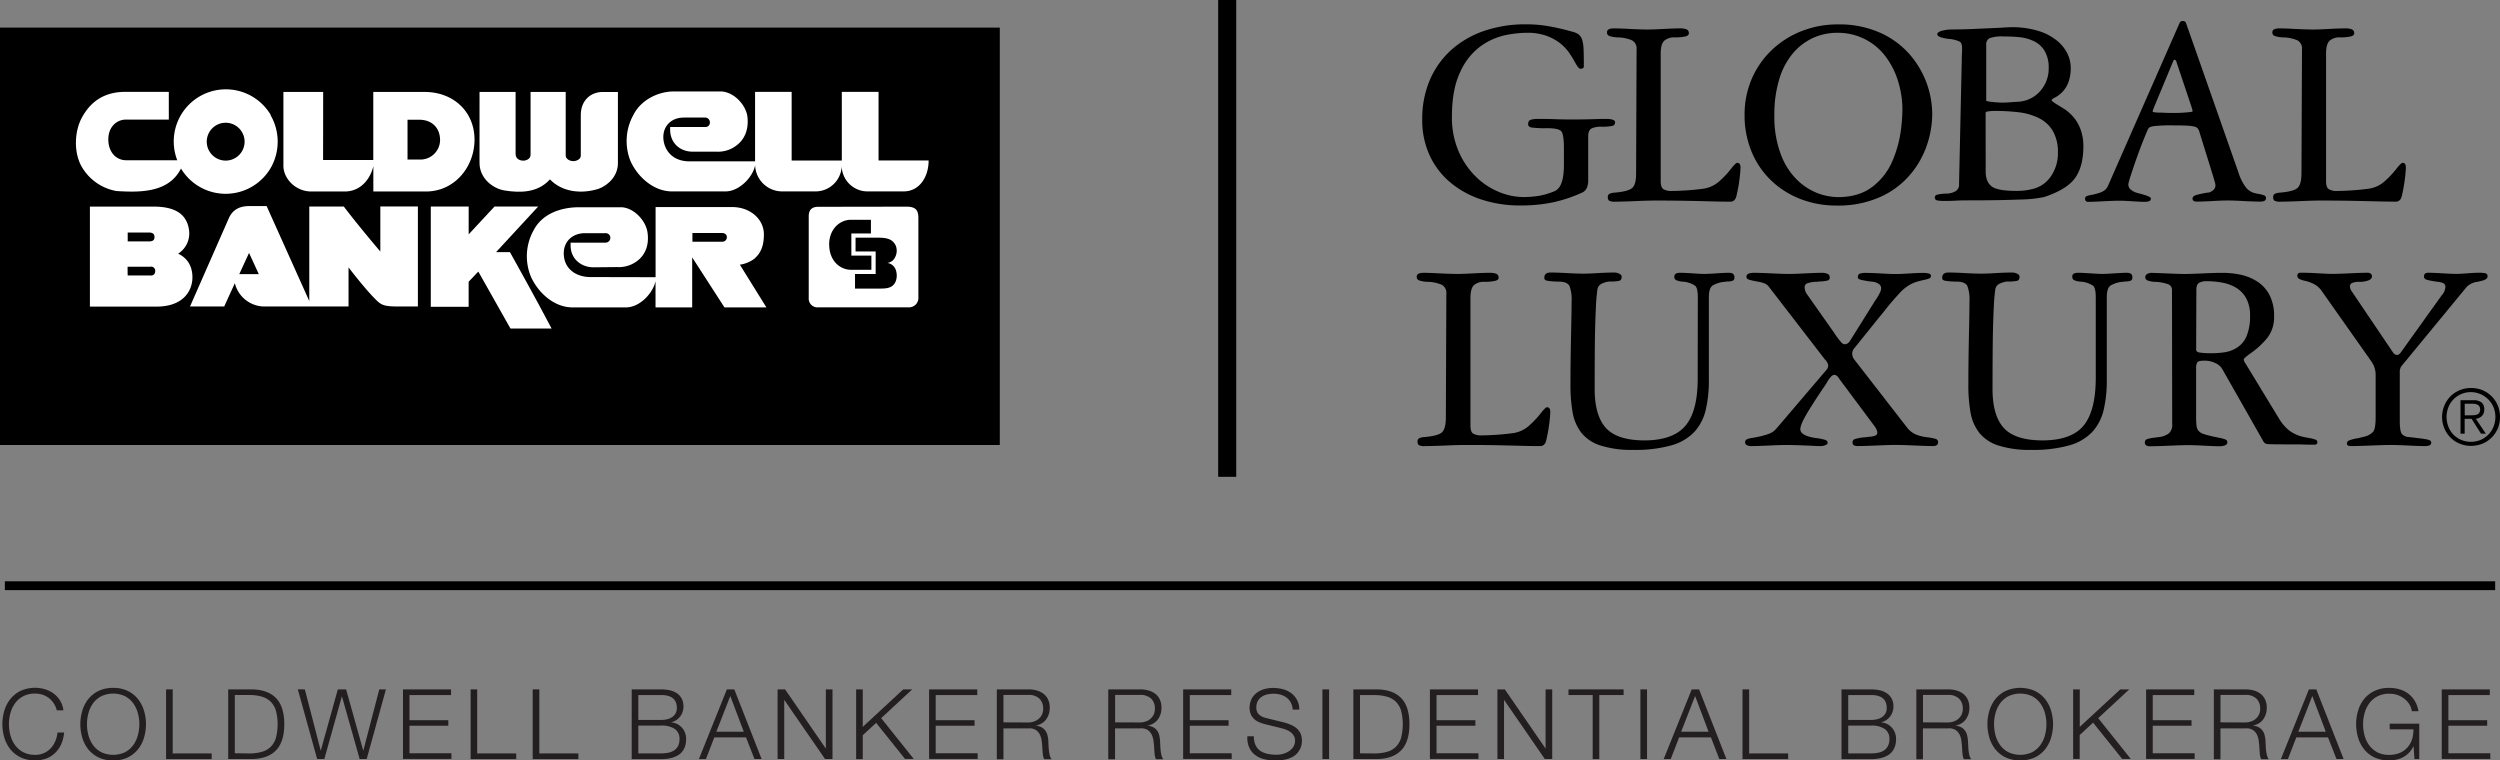
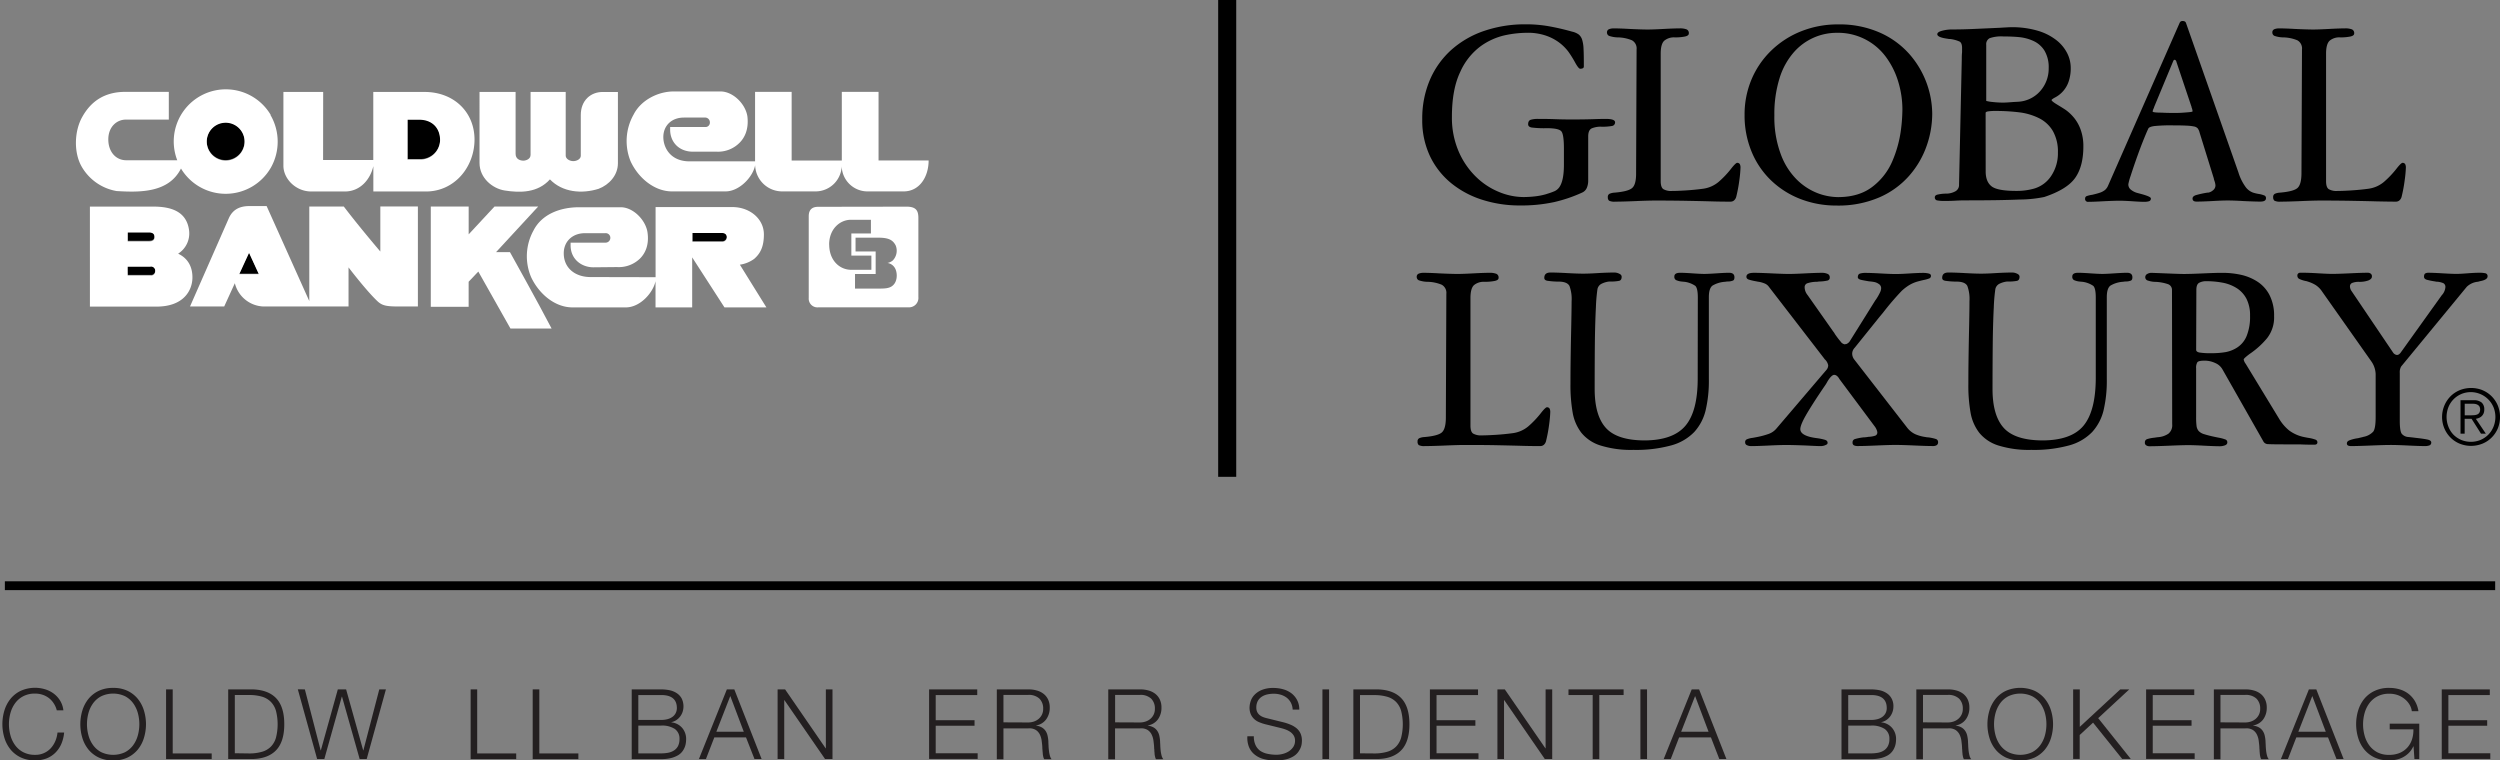
<svg xmlns="http://www.w3.org/2000/svg" id="Logo" viewBox="0 0 858.66 261.17">
  <rect x="0" y="0" width="858.66" height="261.17" fill="#808080" stroke="none" />
  <defs>
    <style>.cls-1{stroke:#000;stroke-width:3.03px;}.cls-2{fill:#231f20;}.cls-3{fill:#fff;}</style>
  </defs>
  <line class="cls-1" x1="1.67" y1="201.17" x2="857" y2="201.17" />
  <path class="cls-2" d="M196.78,539.28a6.81,6.81,0,0,0-1.68-1.82,7.34,7.34,0,0,0-2.17-1.12,8,8,0,0,0-2.5-.39,8.55,8.55,0,0,0-4.09.91,8,8,0,0,0-2.79,2.39,10.2,10.2,0,0,0-1.61,3.37,14.48,14.48,0,0,0,0,7.69,10.06,10.06,0,0,0,1.61,3.38,8,8,0,0,0,2.79,2.39,8.55,8.55,0,0,0,4.09.91,7.11,7.11,0,0,0,5.33-2.24,8.75,8.75,0,0,0,1.57-2.43,10.19,10.19,0,0,0,.77-3h2.28a12.86,12.86,0,0,1-1,4,9.67,9.67,0,0,1-2.08,3,8.7,8.7,0,0,1-3,1.91,10.67,10.67,0,0,1-3.84.67,11.29,11.29,0,0,1-4.94-1,10.25,10.25,0,0,1-3.54-2.73,11.77,11.77,0,0,1-2.11-4,16.26,16.26,0,0,1,0-9.44,11.92,11.92,0,0,1,2.11-4,10.19,10.19,0,0,1,3.54-2.75,12,12,0,0,1,8.27-.52,9.64,9.64,0,0,1,3,1.49,8.71,8.71,0,0,1,2.21,2.43,8.12,8.12,0,0,1,1.12,3.32h-2.27A7.62,7.62,0,0,0,196.78,539.28Z" transform="translate(-178.35 -297.73)" />
  <path class="cls-2" d="M206.64,541.75a11.92,11.92,0,0,1,2.11-4,10.19,10.19,0,0,1,3.54-2.75,11.29,11.29,0,0,1,4.94-1,11.14,11.14,0,0,1,4.92,1,10.2,10.2,0,0,1,3.52,2.75,11.74,11.74,0,0,1,2.11,4,16,16,0,0,1,0,9.44,11.6,11.6,0,0,1-2.11,4,10.27,10.27,0,0,1-3.52,2.73,11.14,11.14,0,0,1-4.92,1,11.29,11.29,0,0,1-4.94-1,10.25,10.25,0,0,1-3.54-2.73,11.77,11.77,0,0,1-2.11-4,16.26,16.26,0,0,1,0-9.44Zm2.1,8.56a10.06,10.06,0,0,0,1.61,3.38,8,8,0,0,0,2.79,2.39,9.6,9.6,0,0,0,8.16,0,8.15,8.15,0,0,0,2.78-2.39,10.26,10.26,0,0,0,1.61-3.38,14.74,14.74,0,0,0,.52-3.84,14.59,14.59,0,0,0-.52-3.85,10.4,10.4,0,0,0-1.61-3.37,8.15,8.15,0,0,0-2.78-2.39,9.6,9.6,0,0,0-8.16,0,8,8,0,0,0-2.79,2.39,10.2,10.2,0,0,0-1.61,3.37,14.48,14.48,0,0,0,0,7.69Z" transform="translate(-178.35 -297.73)" />
  <path class="cls-2" d="M237.67,534.51v22h13.39v1.94H235.39V534.51Z" transform="translate(-178.35 -297.73)" />
  <path class="cls-2" d="M265,534.51q5.46.13,8.23,3.07c1.84,1.95,2.76,4.92,2.76,8.89s-.92,6.94-2.76,8.89-4.59,3-8.23,3.07h-8.27V534.51Zm-1.14,22a15.63,15.63,0,0,0,4.44-.56,7,7,0,0,0,3.07-1.76,7.24,7.24,0,0,0,1.77-3.11,18.77,18.77,0,0,0,0-9.18,7.24,7.24,0,0,0-1.77-3.11A7.11,7.11,0,0,0,268.3,537a15.63,15.63,0,0,0-4.44-.56H259v20Z" transform="translate(-178.35 -297.73)" />
  <path class="cls-2" d="M283.06,534.51l5.42,20.94h.07l5.83-20.94h2.85l5.86,20.94h.07l5.46-20.94h2.28l-6.6,23.92h-2.42L295.82,537h-.07l-6,21.41h-2.48l-6.63-23.92Z" transform="translate(-178.35 -297.73)" />
-   <path class="cls-2" d="M333.27,534.51v1.94H319v8.65h13.33V547H319v9.45h14.4v1.94H316.76V534.51Z" transform="translate(-178.35 -297.73)" />
  <path class="cls-2" d="M342.25,534.51v22h13.4v1.94H340V534.51Z" transform="translate(-178.35 -297.73)" />
  <path class="cls-2" d="M363.59,534.51v22H377v1.94H361.31V534.51Z" transform="translate(-178.35 -297.73)" />
  <path class="cls-2" d="M405.43,534.51a14.4,14.4,0,0,1,2.9.29,7,7,0,0,1,2.45,1,5.16,5.16,0,0,1,1.69,1.81,6.17,6.17,0,0,1,.33,4.62,5.52,5.52,0,0,1-.85,1.61,5.44,5.44,0,0,1-1.31,1.22,4.8,4.8,0,0,1-1.69.7v.07a5.66,5.66,0,0,1,3.69,1.89,5.85,5.85,0,0,1,1.37,3.94,9,9,0,0,1-.1,1.29,6.45,6.45,0,0,1-.4,1.47,6,6,0,0,1-.87,1.49,5,5,0,0,1-1.53,1.29,9.44,9.44,0,0,1-2.34.91,14,14,0,0,1-3.34.35H395.32V534.51Zm0,10.49a8,8,0,0,0,2.38-.32,4.94,4.94,0,0,0,1.68-.87,3.63,3.63,0,0,0,1-1.29,3.83,3.83,0,0,0,.34-1.58q0-4.49-5.4-4.49h-7.84V545Zm0,11.49a13.36,13.36,0,0,0,2.42-.22,5.63,5.63,0,0,0,2-.79,4,4,0,0,0,1.38-1.52,5.2,5.2,0,0,0,.5-2.4,4,4,0,0,0-1.62-3.47,8,8,0,0,0-4.68-1.15h-7.84v9.55Z" transform="translate(-178.35 -297.73)" />
  <path class="cls-2" d="M430.56,534.51l9.38,23.92h-2.45L434.58,551H423.69l-2.88,7.44H418.4L428,534.51Zm3.25,14.54-4.63-12.26-4.79,12.26Z" transform="translate(-178.35 -297.73)" />
  <path class="cls-2" d="M448,534.51l13.93,20.24H462V534.51h2.28v23.92h-2.55L447.77,538.2h-.06v20.23h-2.28V534.51Z" transform="translate(-178.35 -297.73)" />
-   <path class="cls-2" d="M474.68,534.51v12.87l13.9-12.87h3.08L481,544.39l11.19,14h-3L479.27,546l-4.59,4.25v8.21H472.4V534.51Z" transform="translate(-178.35 -297.73)" />
  <path class="cls-2" d="M514,534.51v1.94H499.73v8.65h13.34V547H499.73v9.45h14.41v1.94H497.46V534.51Z" transform="translate(-178.35 -297.73)" />
  <path class="cls-2" d="M531.63,534.51a10.16,10.16,0,0,1,2.79.37,6.54,6.54,0,0,1,2.31,1.12,5.39,5.39,0,0,1,1.58,1.94,6.31,6.31,0,0,1,.59,2.8,6.71,6.71,0,0,1-1.18,4,5.32,5.32,0,0,1-3.48,2.15v.07a5.1,5.1,0,0,1,1.94.62,4,4,0,0,1,1.26,1.15,4.71,4.71,0,0,1,.7,1.63,11.75,11.75,0,0,1,.29,2q0,.6.06,1.47c0,.58.07,1.17.14,1.76a9.8,9.8,0,0,0,.32,1.68,3.23,3.23,0,0,0,.58,1.22H537a3.12,3.12,0,0,1-.32-.82,7.88,7.88,0,0,1-.17-1c0-.34-.06-.68-.08-1s-.05-.62-.07-.87c0-.85-.11-1.69-.22-2.53a7,7,0,0,0-.63-2.24,3.94,3.94,0,0,0-1.41-1.59,4.22,4.22,0,0,0-2.53-.54H523v10.62h-2.28V534.51Zm-.17,11.36a6.22,6.22,0,0,0,2-.32,5,5,0,0,0,1.64-.92,4.49,4.49,0,0,0,1.12-1.46,4.38,4.38,0,0,0,.42-2,4.71,4.71,0,0,0-1.28-3.48,5.26,5.26,0,0,0-3.88-1.28H523v9.42Z" transform="translate(-178.35 -297.73)" />
  <path class="cls-2" d="M570,534.51a10.24,10.24,0,0,1,2.8.37,6.72,6.72,0,0,1,2.31,1.12,5.36,5.36,0,0,1,1.57,1.94,6.18,6.18,0,0,1,.59,2.8,6.7,6.7,0,0,1-1.17,4,5.32,5.32,0,0,1-3.49,2.15v.07a5.15,5.15,0,0,1,1.95.62,3.84,3.84,0,0,1,1.25,1.15,4.72,4.72,0,0,1,.71,1.63,11.78,11.78,0,0,1,.28,2c0,.4.05.89.07,1.47s.07,1.17.13,1.76a12.2,12.2,0,0,0,.32,1.68,3.23,3.23,0,0,0,.59,1.22h-2.52a2.81,2.81,0,0,1-.31-.82,6.45,6.45,0,0,1-.17-1c0-.34-.06-.68-.08-1s0-.62-.07-.87c0-.85-.12-1.69-.22-2.53a6.73,6.73,0,0,0-.64-2.24,3.91,3.91,0,0,0-1.4-1.59,4.24,4.24,0,0,0-2.53-.54h-8.64v10.62H559V534.51Zm-.17,11.36a6.18,6.18,0,0,0,2-.32,4.87,4.87,0,0,0,1.64-.92,4.49,4.49,0,0,0,1.12-1.46,4.38,4.38,0,0,0,.42-2,4.7,4.7,0,0,0-1.27-3.48,5.28,5.28,0,0,0-3.89-1.28h-8.5v9.42Z" transform="translate(-178.35 -297.73)" />
-   <path class="cls-2" d="M601.24,534.51v1.94H587v8.65h13.33V547H587v9.45h14.4v1.94H584.72V534.51Z" transform="translate(-178.35 -297.73)" />
  <path class="cls-2" d="M609.58,553.64a5,5,0,0,0,1.66,2,6.84,6.84,0,0,0,2.49,1,14.41,14.41,0,0,0,3.08.32,8.7,8.7,0,0,0,2.05-.27,7.29,7.29,0,0,0,2.06-.85,5.45,5.45,0,0,0,1.59-1.51,3.86,3.86,0,0,0,.64-2.23,3.27,3.27,0,0,0-.46-1.74,4.19,4.19,0,0,0-1.17-1.24,7,7,0,0,0-1.59-.82,15.07,15.07,0,0,0-1.71-.52l-5.33-1.31a14.49,14.49,0,0,1-2-.67,5.54,5.54,0,0,1-1.73-1.07,5,5,0,0,1-1.19-1.64,5.65,5.65,0,0,1-.45-2.38,7.33,7.33,0,0,1,.34-2,5.67,5.67,0,0,1,1.25-2.21,7.29,7.29,0,0,1,2.53-1.76,10.15,10.15,0,0,1,4.12-.72,12.05,12.05,0,0,1,3.38.47,8.29,8.29,0,0,1,2.82,1.4,7.12,7.12,0,0,1,1.92,2.33,6.85,6.85,0,0,1,.73,3.24h-2.28a5.6,5.6,0,0,0-.62-2.4,5.43,5.43,0,0,0-1.44-1.71,6.5,6.5,0,0,0-2-1,8.45,8.45,0,0,0-2.43-.35,10.5,10.5,0,0,0-2.26.25,5.77,5.77,0,0,0-1.91.81,4.29,4.29,0,0,0-1.32,1.45,4.68,4.68,0,0,0-.5,2.25,3.49,3.49,0,0,0,.28,1.46,3.16,3.16,0,0,0,.79,1.05,4,4,0,0,0,1.16.7,8.08,8.08,0,0,0,1.39.44l5.83,1.44a17.21,17.21,0,0,1,2.39.82,8.13,8.13,0,0,1,2,1.21,5.09,5.09,0,0,1,1.34,1.76,6,6,0,0,1,.48,2.51,8.14,8.14,0,0,1-.08,1.07,5.56,5.56,0,0,1-.4,1.42,7.08,7.08,0,0,1-.91,1.53,5.58,5.58,0,0,1-1.61,1.39,9.2,9.2,0,0,1-2.52,1,16.42,16.42,0,0,1-7.54-.1,8.27,8.27,0,0,1-3.08-1.49,6.48,6.48,0,0,1-2-2.58,8.37,8.37,0,0,1-.59-3.78H609A6.79,6.79,0,0,0,609.58,553.64Z" transform="translate(-178.35 -297.73)" />
  <path class="cls-2" d="M634.84,534.51v23.92h-2.28V534.51Z" transform="translate(-178.35 -297.73)" />
  <path class="cls-2" d="M651.45,534.51q5.46.13,8.23,3.07c1.84,1.95,2.76,4.92,2.76,8.89s-.92,6.94-2.76,8.89-4.59,3-8.23,3.07h-8.27V534.51Zm-1.14,22a15.63,15.63,0,0,0,4.44-.56,7,7,0,0,0,3.07-1.76,7.24,7.24,0,0,0,1.77-3.11,18.77,18.77,0,0,0,0-9.18,7.24,7.24,0,0,0-1.77-3.11,7.11,7.11,0,0,0-3.07-1.76,15.63,15.63,0,0,0-4.44-.56h-4.85v20Z" transform="translate(-178.35 -297.73)" />
  <path class="cls-2" d="M686,534.51v1.94H671.75v8.65h13.34V547H671.75v9.45h14.41v1.94H669.47V534.51Z" transform="translate(-178.35 -297.73)" />
  <path class="cls-2" d="M695.2,534.51l13.94,20.24h.07V534.51h2.27v23.92h-2.54L695,538.2h-.07v20.23h-2.27V534.51Z" transform="translate(-178.35 -297.73)" />
  <path class="cls-2" d="M736,534.51v1.94h-8.35v22h-2.27v-22h-8.31v-1.94Z" transform="translate(-178.35 -297.73)" />
  <path class="cls-2" d="M744.05,534.51v23.92h-2.28V534.51Z" transform="translate(-178.35 -297.73)" />
  <path class="cls-2" d="M761.93,534.51l9.38,23.92h-2.44L766,551H755.07l-2.88,7.44h-2.42l9.62-23.92Zm3.25,14.54-4.62-12.26-4.79,12.26Z" transform="translate(-178.35 -297.73)" />
-   <path class="cls-2" d="M779.12,534.51v22h13.4v1.94H776.84V534.51Z" transform="translate(-178.35 -297.73)" />
  <path class="cls-2" d="M821,534.51a14.48,14.48,0,0,1,2.9.29,7,7,0,0,1,2.44,1,5,5,0,0,1,1.69,1.81,5.51,5.51,0,0,1,.64,2.79,5.66,5.66,0,0,1-.3,1.83,5.76,5.76,0,0,1-.85,1.61,5.63,5.63,0,0,1-1.31,1.22,4.88,4.88,0,0,1-1.69.7v.07a5.61,5.61,0,0,1,3.68,1.89,5.81,5.81,0,0,1,1.38,3.94,10.68,10.68,0,0,1-.1,1.29,6.5,6.5,0,0,1-.41,1.47,6,6,0,0,1-.87,1.49,5.12,5.12,0,0,1-1.52,1.29,9.37,9.37,0,0,1-2.35.91,13.94,13.94,0,0,1-3.33.35H810.84V534.51ZM821,545a8,8,0,0,0,2.38-.32,4.8,4.8,0,0,0,1.67-.87,3.66,3.66,0,0,0,1-1.29,3.82,3.82,0,0,0,.33-1.58q0-4.49-5.39-4.49h-7.84V545Zm0,11.49a13.25,13.25,0,0,0,2.41-.22,5.6,5.6,0,0,0,2-.79,4,4,0,0,0,1.37-1.52,5.08,5.08,0,0,0,.51-2.4,4,4,0,0,0-1.63-3.47,8,8,0,0,0-4.67-1.15h-7.84v9.55Z" transform="translate(-178.35 -297.73)" />
  <path class="cls-2" d="M847.49,534.51a10.24,10.24,0,0,1,2.8.37A6.72,6.72,0,0,1,852.6,536a5.36,5.36,0,0,1,1.57,1.94,6.31,6.31,0,0,1,.59,2.8,6.7,6.7,0,0,1-1.17,4,5.32,5.32,0,0,1-3.49,2.15v.07a5.15,5.15,0,0,1,1.95.62,3.84,3.84,0,0,1,1.25,1.15,4.72,4.72,0,0,1,.71,1.63,11.78,11.78,0,0,1,.28,2c0,.4.05.89.07,1.47s.07,1.17.13,1.76a12.2,12.2,0,0,0,.32,1.68,3.23,3.23,0,0,0,.59,1.22h-2.52a2.81,2.81,0,0,1-.31-.82,6.45,6.45,0,0,1-.17-1l-.09-1q0-.5-.06-.87c0-.85-.12-1.69-.22-2.53a6.73,6.73,0,0,0-.64-2.24,3.91,3.91,0,0,0-1.4-1.59,4.24,4.24,0,0,0-2.53-.54h-8.65v10.62h-2.27V534.51Zm-.17,11.36a6.18,6.18,0,0,0,2-.32,4.87,4.87,0,0,0,1.64-.92,4.49,4.49,0,0,0,1.12-1.46,4.38,4.38,0,0,0,.42-2,4.7,4.7,0,0,0-1.27-3.48,5.28,5.28,0,0,0-3.89-1.28h-8.51v9.42Z" transform="translate(-178.35 -297.73)" />
  <path class="cls-2" d="M861.66,541.75a11.74,11.74,0,0,1,2.11-4,10.19,10.19,0,0,1,3.54-2.75,12.42,12.42,0,0,1,9.86,0,10.2,10.2,0,0,1,3.52,2.75,11.74,11.74,0,0,1,2.11,4,16.26,16.26,0,0,1,0,9.44,11.6,11.6,0,0,1-2.11,4,10.27,10.27,0,0,1-3.52,2.73,12.42,12.42,0,0,1-9.86,0,10.25,10.25,0,0,1-3.54-2.73,11.6,11.6,0,0,1-2.11-4,16.26,16.26,0,0,1,0-9.44Zm2.09,8.56a10.46,10.46,0,0,0,1.61,3.38,8.13,8.13,0,0,0,2.8,2.39,9.6,9.6,0,0,0,8.16,0,8.25,8.25,0,0,0,2.78-2.39,10.46,10.46,0,0,0,1.61-3.38,14.73,14.73,0,0,0,.51-3.84,14.58,14.58,0,0,0-.51-3.85,10.61,10.61,0,0,0-1.61-3.37,8.25,8.25,0,0,0-2.78-2.39,9.6,9.6,0,0,0-8.16,0,8.13,8.13,0,0,0-2.8,2.39,10.61,10.61,0,0,0-1.61,3.37,14.59,14.59,0,0,0-.52,3.85A14.74,14.74,0,0,0,863.75,550.31Z" transform="translate(-178.35 -297.73)" />
  <path class="cls-2" d="M892.68,534.51v12.87l13.9-12.87h3.09L899,544.39l11.19,14h-2.95l-10-12.46-4.59,4.25v8.21H890.4V534.51Z" transform="translate(-178.35 -297.73)" />
  <path class="cls-2" d="M932,534.51v1.94H917.74v8.65h13.33V547H917.74v9.45h14.4v1.94H915.46V534.51Z" transform="translate(-178.35 -297.73)" />
  <path class="cls-2" d="M949.63,534.51a10.24,10.24,0,0,1,2.8.37,6.72,6.72,0,0,1,2.31,1.12,5.36,5.36,0,0,1,1.57,1.94,6.31,6.31,0,0,1,.59,2.8,6.7,6.7,0,0,1-1.17,4,5.34,5.34,0,0,1-3.49,2.15v.07a5.21,5.21,0,0,1,2,.62,3.84,3.84,0,0,1,1.25,1.15,4.72,4.72,0,0,1,.71,1.63,11.78,11.78,0,0,1,.28,2c0,.4.05.89.07,1.47s.06,1.17.13,1.76a12.2,12.2,0,0,0,.32,1.68,3.23,3.23,0,0,0,.59,1.22H955a2.81,2.81,0,0,1-.31-.82,6.45,6.45,0,0,1-.17-1l-.09-1q0-.5-.06-.87c0-.85-.12-1.69-.22-2.53a6.73,6.73,0,0,0-.64-2.24,3.91,3.91,0,0,0-1.4-1.59,4.24,4.24,0,0,0-2.53-.54H941v10.62h-2.27V534.51Zm-.17,11.36a6.22,6.22,0,0,0,2-.32,5,5,0,0,0,1.64-.92,4.49,4.49,0,0,0,1.12-1.46,4.38,4.38,0,0,0,.42-2,4.7,4.7,0,0,0-1.27-3.48,5.28,5.28,0,0,0-3.89-1.28H941v9.42Z" transform="translate(-178.35 -297.73)" />
  <path class="cls-2" d="M973.92,534.51l9.38,23.92h-2.45L977.94,551H967.05l-2.88,7.44h-2.41l9.61-23.92Zm3.25,14.54-4.63-12.26-4.79,12.26Z" transform="translate(-178.35 -297.73)" />
  <path class="cls-2" d="M1007.62,558.43l-.3-4.36h-.07a8.11,8.11,0,0,1-1.49,2.2,8.29,8.29,0,0,1-2,1.51,8.7,8.7,0,0,1-2.3.85,11.58,11.58,0,0,1-2.52.27,11.34,11.34,0,0,1-5-1,10.31,10.31,0,0,1-3.53-2.73,11.6,11.6,0,0,1-2.11-4,16.26,16.26,0,0,1,0-9.44,11.74,11.74,0,0,1,2.11-4A10.24,10.24,0,0,1,994,535a11.34,11.34,0,0,1,5-1,12.48,12.48,0,0,1,3.55.5,9.31,9.31,0,0,1,3,1.51,9,9,0,0,1,2.21,2.48A9.74,9.74,0,0,1,1009,542h-2.28a5.52,5.52,0,0,0-.69-2.1,7.24,7.24,0,0,0-1.57-1.92,8.26,8.26,0,0,0-2.36-1.43A8.4,8.4,0,0,0,999,536a8.55,8.55,0,0,0-4.09.91,8.13,8.13,0,0,0-2.8,2.39,10.4,10.4,0,0,0-1.61,3.37,14.59,14.59,0,0,0-.52,3.85,14.74,14.74,0,0,0,.52,3.84,10.26,10.26,0,0,0,1.61,3.38,8.13,8.13,0,0,0,2.8,2.39A8.55,8.55,0,0,0,999,557a9.18,9.18,0,0,0,3.53-.65,7.49,7.49,0,0,0,2.63-1.83,7.76,7.76,0,0,0,1.61-2.78,10.71,10.71,0,0,0,.5-3.52h-8.14v-1.94h10.15v12.16Z" transform="translate(-178.35 -297.73)" />
  <path class="cls-2" d="M1033.51,534.51v1.94h-14.23v8.65h13.33V547h-13.33v9.45h14.4v1.94H1017V534.51Z" transform="translate(-178.35 -297.73)" />
-   <rect y="9.48" width="343.39" height="143.36" />
  <path d="M322.33,338.66c4.62,0,7.21,2.94,7.21,7a6.76,6.76,0,0,1-7.07,6.68l-4.11,0V338.68Z" transform="translate(-178.35 -297.73)" />
  <path d="M229.48,377.37c1.23,0,1.92.51,1.92,1.6s-.88,1.43-1.83,1.44h-7.38l0-3Z" transform="translate(-178.35 -297.73)" />
  <polygon points="88.89 93.97 82.18 93.97 85.53 86.67 88.89 93.97" />
  <path d="M231.64,390.78a1.39,1.39,0,0,1-1.58,1.36h-7.87s0-3,0-3,7.85,0,7.85,0A1.43,1.43,0,0,1,231.64,390.78Z" transform="translate(-178.35 -297.73)" />
  <path d="M255.87,352.71a6.5,6.5,0,1,0-6.51-6.5A6.5,6.5,0,0,0,255.87,352.71Z" transform="translate(-178.35 -297.73)" />
  <path d="M426.22,377.57c1.22,0,1.72.69,1.74,1.47a1.55,1.55,0,0,1-1.75,1.53l-10.07,0v-3Z" transform="translate(-178.35 -297.73)" />
  <path class="cls-3" d="M372.65,351.18c0,1.1,1.33,1.88,2.58,1.89s2.6-.73,2.6-1.84v-14c0-5.08,3.47-7.91,7.49-7.91h5.26v24.48c0,4.12-3,7.4-6.63,8.78-5.74,1.8-12.4,1.25-16.72-3.24C363.05,364,357,364,351.71,363.16c-4.18-.65-8.66-4.27-8.66-9.46h0V329.31h12.39v21.27c0,1.67,1.34,2.3,2.62,2.33,1,0,2.54-.57,2.52-2V329.31c.08,0,12.29,0,12.07,0Z" transform="translate(-178.35 -297.73)" />
  <path class="cls-3" d="M435.06,337.76c.52,4.52-1.05,7.34-2.62,8.93a10.41,10.41,0,0,1-7.86,3.14l-8.21,0c-4.78,0-7.83-3.25-7.85-7.54v-.93h12.09a1.5,1.5,0,0,0,1.56-1.56,1.65,1.65,0,0,0-1.83-1.69l-7.1,0c-4.26,0-7.13,2.83-7.06,6.85.07,3.62,2.55,8.19,9,8.19h22.51s0-23.91,0-23.87l12.56,0v23.58h17.23l0-23.58h12.62v23.56h17.2c0,5.59-3.1,10.63-8.58,10.63H476.45a8.86,8.86,0,0,1-9-9.2,9,9,0,0,1-8.88,9.2H447a9.29,9.29,0,0,1-9.29-9h0c-.72,4-5.39,9-10.16,9H409.14c-6.05,0-11.57-4.64-14.2-10.33a18.45,18.45,0,0,1,1-16c2.5-5,8.43-8.06,14-8l16,0C430.24,329.23,434.46,333.53,435.06,337.76Z" transform="translate(-178.35 -297.73)" />
  <path class="cls-3" d="M289.32,352.69h17.24l0-23.38h17.58c10.14,0,17.19,6.95,17.19,16.36s-6.87,17.83-16.67,17.83H306.58l0-8.72c-1,4.44-4.39,8.72-9.8,8.72.05,0-11.53,0-11.52,0-5.36,0-9.58-4.4-9.57-8.84V329.31h13.66Zm29-13.83v13.67l4.11,0a6.76,6.76,0,0,0,7.07-6.68c0-4-2.59-7-7.21-7Z" transform="translate(-178.35 -297.73)" />
  <path class="cls-3" d="M339.32,368.66l0,9.56,8.88-9.56h15l-14.48,15.68s4.79,0,4.79,0,9.72,17.43,14.3,26.24H353.68S342.61,391,342.63,391s-3.33,3.49-3.32,3.5v8.6h-13V368.66Z" transform="translate(-178.35 -297.73)" />
  <path class="cls-3" d="M490,368.71c2.92.1,3.75,1.29,3.78,3.77l0,27.27a3.23,3.23,0,0,1-3.35,3.54h-31a3,3,0,0,1-3.31-3.21V372c0-2.48,1.41-3.24,3.26-3.24Zm-26.85,13c0,5.44,3.54,8.68,7.58,8.69h6.91v-4.87h-6.88v-7.62h6.72v-4.69h-6.94C466.89,373.24,463.14,376.3,463.13,381.73Zm9.05-2.34v4.73l6.91,0,0,7.75-7.09,0v5h7.88c2.28,0,4.05,0,5.24-1.2,1.66-1.6,1.43-4.75.42-6.11a3.52,3.52,0,0,0-2.39-1.49,4,4,0,0,0,1.84-.88,4.83,4.83,0,0,0,1-5.08c-1-2-2.52-2.72-6-2.73Z" transform="translate(-178.35 -297.73)" />
  <path class="cls-3" d="M284.58,401.13V368.66h11.85c4,5.24,8.32,10.47,12.55,15.46V368.65h12.9V403h-6.32c-4.28,0-5.77-.24-7.38-1.64-3.87-3.57-10.12-11.79-10.12-11.79V403l-29.2,0a10.53,10.53,0,0,1-9.85-8h0s-3.66,8-3.65,8H243.61l13.32-30.29c1.32-3,3.74-4.19,7-4.2h6ZM263.89,384.6l-3.36,7.29h6.71Z" transform="translate(-178.35 -297.73)" />
  <path class="cls-3" d="M243.31,377a8.24,8.24,0,0,1-3.78,7.86c3.61,1.69,5,4.89,4.91,8.42-.1,4-2.8,9.8-12.47,9.76l-22.74,0V368.69l21.79,0C237.72,368.68,242.57,370.72,243.31,377Zm-21.1.59,0,3.05h7.38c1,0,1.83-.3,1.83-1.46s-.69-1.58-1.92-1.59Zm7.84,11.76s-7.78,0-7.85,0,0,3,0,3h7.88a1.38,1.38,0,0,0,1.57-1.37A1.43,1.43,0,0,0,230.05,389.31Z" transform="translate(-178.35 -297.73)" />
  <path class="cls-3" d="M271.26,337.25a18.18,18.18,0,0,1,.16,18,17.91,17.91,0,0,1-30.91.36c-4.18,8.31-13.94,8.24-22.1,7.74a17.18,17.18,0,0,1-11.94-8.27c-2.87-4.88-2.62-12.34.15-17.22,3-5.37,7.67-8.56,14.71-8.58h15v9.53h0l-14.78,0c-3,0-6,2.37-6,6.81,0,4.24,2.59,7.14,6.12,7.15h0l17.56,0h0a17.9,17.9,0,0,1,32.09-15.59Zm-15.39,15.64a6.5,6.5,0,1,0-6.51-6.5A6.51,6.51,0,0,0,255.87,352.89Z" transform="translate(-178.35 -297.73)" />
  <path class="cls-3" d="M382.17,389.54c-4.07,0-7.84-2.76-7.84-7.54v-.93h11.93a1.64,1.64,0,0,0,1.72-1.64,1.58,1.58,0,0,0-1.74-1.61h-6.95c-4.48,0-7.35,3-7.31,6.95,0,4.92,3.8,8.12,9.22,8.12l22.32.05h0l0-24.09h26.34c6.09,0,10.85,4.09,10.86,9.37,0,4.19-1.18,6.55-3.33,8.42a11,11,0,0,1-4.92,2s9.1,14.67,9.12,14.67H427.18l-11.09-17.18v17.18H403.5c0-.16,0-9,0-9-.84,4-5.31,9-10.19,9H375c-6.13,0-11.54-4.69-14.21-10.34a18.29,18.29,0,0,1,.76-16c2.93-5.82,9.43-8.06,15.7-8.06l14.28,0c4.33,0,8.62,4.44,9.22,8.67s-.75,7.15-2.63,9a10.46,10.46,0,0,1-7.85,2.88Zm34-11.79v3l10.07,0a1.56,1.56,0,0,0,1.76-1.53c0-.78-.53-1.47-1.75-1.47Z" transform="translate(-178.35 -297.73)" />
  <path d="M715.5,348.81c0-3.15-.27-5.12-.82-5.89s-2.21-1.16-5-1.16a34.73,34.73,0,0,1-5.31-.24c-.77-.16-1.16-.53-1.16-1.11,0-.84.31-1.36.92-1.55a8.52,8.52,0,0,1,2.46-.29c1.36,0,3.38,0,6.09.1s4.64.09,6,.09,3.54,0,6.57-.09c2.06-.07,3.6-.1,4.64-.1,2.12,0,3.18.39,3.18,1.16A1.23,1.23,0,0,1,732,341a18.16,18.16,0,0,1-3.62.25,7.92,7.92,0,0,0-3.33.57c-.81.39-1.21,1.33-1.21,2.81v15.26a6.19,6.19,0,0,1-.44,2.27,3.09,3.09,0,0,1-1.59,1.69,49.78,49.78,0,0,1-9.66,3.29,53.56,53.56,0,0,1-11.88,1.16,41.9,41.9,0,0,1-12.61-1.89,32.23,32.23,0,0,1-10.73-5.65,26.92,26.92,0,0,1-7.39-9.32,28.71,28.71,0,0,1-2.7-12.71,33.74,33.74,0,0,1,2.65-13.62,29.47,29.47,0,0,1,7.44-10.34,32.69,32.69,0,0,1,11.31-6.47,43.28,43.28,0,0,1,14-2.22,45,45,0,0,1,7.88.63c2.35.42,5.07,1,8.16,1.88a6.23,6.23,0,0,1,2.32,1,3.78,3.78,0,0,1,1.16,1.79,12.07,12.07,0,0,1,.48,3.19q.11,2,.1,6c0,.52-.42.77-1.26.77-.38,0-1-.77-1.83-2.32a37.32,37.32,0,0,0-2.17-3.47,15.88,15.88,0,0,0-3-3.05,16.61,16.61,0,0,0-4.69-2.51,19.14,19.14,0,0,0-6.57-1,37.2,37.2,0,0,0-7.68.87,22.82,22.82,0,0,0-8.26,3.76,22.15,22.15,0,0,0-7,8.84q-2.85,5.94-2.85,15.41a29.26,29.26,0,0,0,2.22,11.65,27.14,27.14,0,0,0,5.85,8.74,24.61,24.61,0,0,0,8,5.36,22.26,22.26,0,0,0,8.5,1.79,35,35,0,0,0,4-.24,21.69,21.69,0,0,0,3.72-.73l.58-.19a22.35,22.35,0,0,0,2.41-.87,4.08,4.08,0,0,0,1.55-1.26q1.64-2.22,1.64-7.82Z" transform="translate(-178.35 -297.73)" />
  <path d="M740.46,314.71a3.19,3.19,0,0,0-1.59-3.14,13.26,13.26,0,0,0-5.07-1,9.61,9.61,0,0,1-2.51-.43,1.24,1.24,0,0,1-1-1.21,1.14,1.14,0,0,1,.68-1.16,4.19,4.19,0,0,1,1.64-.29c1.35,0,3.15.06,5.41.19,2.7.13,4.8.2,6.28.2,1.22,0,3.06-.07,5.51-.2s4.18-.19,5.41-.19a6.28,6.28,0,0,1,2.41.34,1.35,1.35,0,0,1,.77,1.4c0,.52-.45.87-1.35,1.06a16.61,16.61,0,0,1-3.48.29,5.23,5.23,0,0,0-3.57,1.11q-1.26,1.11-1.26,4.5v43.76c0,1.42.31,2.34.92,2.76a5.35,5.35,0,0,0,2.95.62c1.16,0,2.77-.06,4.83-.19s4-.32,5.89-.58a10.44,10.44,0,0,0,5.27-2.32,32,32,0,0,0,4.39-4.64c1-1.28,1.71-1.93,2-1.93a1,1,0,0,1,.92.44,2.5,2.5,0,0,1,.24,1.2,41.42,41.42,0,0,1-.38,4.21,50.24,50.24,0,0,1-1.07,5.75,2.52,2.52,0,0,1-.82,1.35,1.82,1.82,0,0,1-1.11.38c-1.42,0-3.57,0-6.47-.09-2.39-.07-5.17-.13-8.36-.19s-6.84-.1-11-.1c-1.54,0-3.83.06-6.85.19s-5.42.19-7,.19a4.05,4.05,0,0,1-2.08-.33,1.46,1.46,0,0,1-.43-1.21,1.16,1.16,0,0,1,.58-1.16,4.86,4.86,0,0,1,1.64-.39q4.55-.37,6-1.49c1-.74,1.49-2.4,1.49-5Z" transform="translate(-178.35 -297.73)" />
  <path d="M779.9,325.09a29.91,29.91,0,0,1,6.77-9.95A31.24,31.24,0,0,1,797,308.47a33.81,33.81,0,0,1,12.66-2.36,34.3,34.3,0,0,1,14.3,2.8,29.42,29.42,0,0,1,10.19,7.39A31.48,31.48,0,0,1,842,336.83a33.47,33.47,0,0,1-1.89,10.92,31,31,0,0,1-5.89,10.19,29,29,0,0,1-10.29,7.54,35.53,35.53,0,0,1-14.78,2.85,34,34,0,0,1-12.47-2.27,30.28,30.28,0,0,1-10.09-6.43,28.89,28.89,0,0,1-6.67-9.9,32.49,32.49,0,0,1-2.37-12.51A31,31,0,0,1,779.9,325.09ZM790,350.74a23.93,23.93,0,0,0,5.51,8.7,20.89,20.89,0,0,0,7,4.59,20.24,20.24,0,0,0,7.1,1.4q7.35,0,12-3.67a21.68,21.68,0,0,0,6.76-8.84,40.16,40.16,0,0,0,2.76-9.71,58.22,58.22,0,0,0,.63-7.83,32.8,32.8,0,0,0-1.41-9.51,27.5,27.5,0,0,0-4.2-8.51A20.39,20.39,0,0,0,809.22,309a19.57,19.57,0,0,0-14.78,6.71,24.46,24.46,0,0,0-4.88,8.89,41.31,41.31,0,0,0-1.78,12.8A36.32,36.32,0,0,0,790,350.74Z" transform="translate(-178.35 -297.73)" />
  <path d="M852.15,318.09c0-.65,0-1.45.1-2.42v-1.45q0-1.74-.87-2.22a11.3,11.3,0,0,0-3.19-.87h-.39l-.58-.1c-2.32-.32-3.48-.83-3.48-1.54,0-.52.57-.92,1.69-1.21a13.37,13.37,0,0,1,3.34-.43q3.86,0,8-.2l8.45-.38c2.13-.13,3.41-.2,3.87-.2a31.26,31.26,0,0,1,9.13,1.21,19.13,19.13,0,0,1,6.42,3.24,13.39,13.39,0,0,1,3.72,4.49,11.14,11.14,0,0,1,1.21,5,14,14,0,0,1-.58,4.3,9.65,9.65,0,0,1-5,6q-1,.58-1,.78c0,.25.58.74,1.74,1.45s2.28,1.38,3.19,2a15.57,15.57,0,0,1,2.75,2.6,13.73,13.73,0,0,1,2.32,4.16,16.54,16.54,0,0,1,.92,5.7q0,6.85-2.81,10.82c-1.86,2.64-5.41,4.83-10.62,6.57a42.84,42.84,0,0,1-8.51.87q-6.66.29-18.16.29c-.77,0-2,0-3.77.1s-3,.09-3.67.09a12.67,12.67,0,0,1-2.75-.19,1,1,0,0,1-.73-1.06c0-.45.31-.76.92-.92a14.37,14.37,0,0,1,2.76-.34H847a6.52,6.52,0,0,0,3-.82,2.45,2.45,0,0,0,1.21-2.27Zm8.21,38.55q0,3.48,2,5.07t8.46,1.59a21.93,21.93,0,0,0,6.08-.77,10.56,10.56,0,0,0,6-4.44,13.93,13.93,0,0,0,2.27-7.93,14.32,14.32,0,0,0-1.74-7.44,11.37,11.37,0,0,0-4.73-4.39,20.82,20.82,0,0,0-6.67-2,64.55,64.55,0,0,0-8.31-.49,15.7,15.7,0,0,0-2.56.15c-.55.1-.82.27-.82.53Zm.19-24.25a12.83,12.83,0,0,0,2.27.38,31.78,31.78,0,0,0,3.63.2c.64,0,1.77-.07,3.38-.2l1.64-.09A10.87,10.87,0,0,0,879.1,329a11.6,11.6,0,0,0,2.9-7.88,11.09,11.09,0,0,0-1.45-6,8.69,8.69,0,0,0-3.81-3.33,15.34,15.34,0,0,0-4.79-1.3c-1.61-.16-3.44-.24-5.5-.24a12.44,12.44,0,0,0-4.69.58,2.3,2.3,0,0,0-1.21,2.31Z" transform="translate(-178.35 -297.73)" />
  <path d="M933.84,343.3a3.93,3.93,0,0,0-.67-1.49,2.28,2.28,0,0,0-1.21-.63,15,15,0,0,0-2.46-.29c-1.1-.06-2.65-.1-4.64-.1h-.1a56.54,56.54,0,0,0-6.52.24c-1.13.17-1.79.44-2,.82q-.78,1.65-2,4.74c-.81,2.06-1.56,4.11-2.27,6.13s-1.32,3.85-1.84,5.46a18.48,18.48,0,0,0-.77,2.8,2.27,2.27,0,0,0,.92,1.94,6.1,6.1,0,0,0,1.88,1l1.06.29q3.87,1,3.87,1.65a.9.9,0,0,1-.68,1,5.55,5.55,0,0,1-1.54.19c-.9,0-2.26-.06-4.06-.19-2.06-.13-3.54-.19-4.44-.19-1.16,0-3.06.06-5.7.19-2.2.13-3.87.19-5,.19a1,1,0,0,1-1.16-1.15.86.86,0,0,1,.58-.83,8.8,8.8,0,0,1,1.84-.43c1.09-.26,1.93-.48,2.51-.68a5.82,5.82,0,0,0,1.93-1,4.1,4.1,0,0,0,1-1.4L927,305.53a1,1,0,0,1,1-.58c.64,0,1,.22,1.16.67l18,51.31a17.08,17.08,0,0,0,2.51,5.07,5.56,5.56,0,0,0,2.51,1.88,12.53,12.53,0,0,0,2.13.49,9.06,9.06,0,0,1,1.84.53.93.93,0,0,1,.48.92c0,.77-.65,1.15-1.93,1.15s-3.32-.06-5.9-.19c-2.25-.13-4-.19-5.31-.19s-2.9.06-5.22.19-4.22.19-5.51.19c-.9,0-1.35-.35-1.35-1.06,0-.51.39-.9,1.16-1.16a33.32,33.32,0,0,1,4-.87h.29a3.43,3.43,0,0,0,1.55-.77,2.11,2.11,0,0,0,.87-1.74,6.08,6.08,0,0,0-.39-1.64,5.44,5.44,0,0,1-.19-.77Zm-15.55-9c-.07.19-.13.39-.19.58a3,3,0,0,0-.39,1.16c0,.13.3.22.92.29s1.37.09,2.27.09c1.09.07,2.35.1,3.77.1s2.47,0,3.57-.1c.9-.06,1.66-.12,2.27-.19s.92-.16.92-.29a5.28,5.28,0,0,0-.39-1.45.57.57,0,0,0-.09-.38l-5.12-15.27v-.1c-.2-.32-.39-.48-.58-.48s-.36.16-.49.48Z" transform="translate(-178.35 -297.73)" />
  <path d="M969,314.71a3.19,3.19,0,0,0-1.59-3.14,13.36,13.36,0,0,0-5.08-1,9.61,9.61,0,0,1-2.51-.43,1.24,1.24,0,0,1-1-1.21,1.13,1.13,0,0,1,.67-1.16,4.22,4.22,0,0,1,1.64-.29c1.36,0,3.16.06,5.41.19q4.07.19,6.28.2c1.23,0,3.06-.07,5.51-.2s4.19-.19,5.41-.19a6.34,6.34,0,0,1,2.42.34,1.37,1.37,0,0,1,.77,1.4c0,.52-.45.87-1.35,1.06a16.68,16.68,0,0,1-3.48.29,5.19,5.19,0,0,0-3.57,1.11q-1.26,1.11-1.26,4.5v43.76c0,1.42.3,2.34.92,2.76a5.31,5.31,0,0,0,2.94.62c1.16,0,2.77-.06,4.83-.19s4-.32,5.9-.58a10.41,10.41,0,0,0,5.26-2.32,32,32,0,0,0,4.4-4.64c1-1.28,1.71-1.93,2-1.93a1,1,0,0,1,.92.44,2.5,2.5,0,0,1,.24,1.2,39.43,39.43,0,0,1-.39,4.21,50.27,50.27,0,0,1-1.06,5.75,2.52,2.52,0,0,1-.82,1.35,1.86,1.86,0,0,1-1.11.38q-2.13,0-6.48-.09c-2.38-.07-5.17-.13-8.35-.19s-6.85-.1-11-.1c-1.55,0-3.83.06-6.86.19s-5.41.19-7,.19a4,4,0,0,1-2.07-.33,1.46,1.46,0,0,1-.44-1.21,1.18,1.18,0,0,1,.58-1.16,4.92,4.92,0,0,1,1.64-.39q4.54-.37,6-1.49t1.5-5Z" transform="translate(-178.35 -297.73)" />
  <path d="M675.12,398.66a3.19,3.19,0,0,0-1.6-3.14,13.26,13.26,0,0,0-5.07-1,9.61,9.61,0,0,1-2.51-.43,1.24,1.24,0,0,1-1-1.21,1.14,1.14,0,0,1,.68-1.16,4.22,4.22,0,0,1,1.64-.29c1.35,0,3.16.06,5.41.19q4.06.19,6.28.2c1.22,0,3.06-.07,5.51-.2s4.18-.19,5.41-.19a6.28,6.28,0,0,1,2.41.34,1.36,1.36,0,0,1,.78,1.4c0,.52-.45.87-1.36,1.06a17.28,17.28,0,0,1-3.47.29,5.24,5.24,0,0,0-3.58,1.11c-.84.74-1.25,2.24-1.25,4.5v43.76c0,1.42.3,2.34.91,2.75a5.34,5.34,0,0,0,2.95.63c1.16,0,2.77-.06,4.83-.19s4-.32,5.89-.58a10.44,10.44,0,0,0,5.27-2.32,32.56,32.56,0,0,0,4.4-4.64c1-1.28,1.7-1.93,2-1.93a1,1,0,0,1,.92.44,2.5,2.5,0,0,1,.24,1.2,41.42,41.42,0,0,1-.38,4.21,50.24,50.24,0,0,1-1.07,5.75,2.46,2.46,0,0,1-.82,1.35,1.88,1.88,0,0,1-1.11.38c-1.42,0-3.57,0-6.47-.09-2.38-.07-5.17-.13-8.36-.2s-6.84-.09-11-.09q-2.33,0-6.86.19c-3.1.13-5.41.19-7,.19a4.05,4.05,0,0,1-2.08-.33,1.46,1.46,0,0,1-.43-1.21,1.16,1.16,0,0,1,.58-1.16,4.86,4.86,0,0,1,1.64-.39q4.54-.37,6-1.5t1.5-5Z" transform="translate(-178.35 -297.73)" />
  <path d="M761.49,399.91c0-2.12-.29-3.46-.87-4a8.5,8.5,0,0,0-3.77-1.4h-.1l-1-.1a6.34,6.34,0,0,1-1.74-.48,1.25,1.25,0,0,1-.58-1.25c0-.84.68-1.26,2-1.26.9,0,2.28.06,4.15.19s3.25.2,4.16.2,2.32-.07,4.25-.2,3.35-.19,4.25-.19c1.22,0,1.83.52,1.83,1.55q0,.87-.48,1.11a4.57,4.57,0,0,1-1.54.33,6.26,6.26,0,0,0-1.16.1,9.67,9.67,0,0,0-4.35,1.31c-.84.61-1.26,1.94-1.26,4V428a44.2,44.2,0,0,1-1.11,10.67,16.85,16.85,0,0,1-3.91,7.44,17.26,17.26,0,0,1-7.87,4.59,45.61,45.61,0,0,1-13,1.55,35.3,35.3,0,0,1-11.3-1.5,13.72,13.72,0,0,1-6.57-4.35,15.76,15.76,0,0,1-3-6.86,54.52,54.52,0,0,1-.77-10q0-6.57.19-16.32.19-8.42.2-12a12.91,12.91,0,0,0-.73-5.26q-.72-1.39-3.33-1.5h-.49a29.29,29.29,0,0,1-3.76-.29c-.71-.13-1.07-.45-1.07-1,0-1.23.71-1.84,2.13-1.84s3.22.06,5.6.19,4.25.2,5.61.2,3.18-.07,5.12-.2c2.32-.13,4.22-.19,5.7-.19a3.83,3.83,0,0,1,1.54.39c.58.25.87.61.87,1.06,0,.77-.27,1.24-.82,1.4a15.22,15.22,0,0,1-3.43.24,7.87,7.87,0,0,0-2.65.77,2.65,2.65,0,0,0-1.41,1.84,58.22,58.22,0,0,0-.53,6.14c-.16,3.05-.27,6.58-.34,10.57q-.09,7.35-.09,17.59,0,9.07,3.81,13.33T743,449q9.94,0,14.2-5t4.25-16.28Z" transform="translate(-178.35 -297.73)" />
  <path d="M810.06,427.83l-.09-.19c-.52-.77-1.06-1.16-1.64-1.16s-1.33.71-2.23,2.13c-.38.71-.71,1.25-1,1.64q-3.76,5.5-6.09,9.42c-1.54,2.61-2.32,4.43-2.32,5.46q0,1.83,3.48,2.7a21.29,21.29,0,0,0,2.22.39,18.32,18.32,0,0,1,2.8.58c.58.19.87.52.87,1s-.25.59-.77.82a3.93,3.93,0,0,1-1.55.33c-.77,0-2.35-.06-4.73-.19-3.28-.13-5.67-.19-7.15-.19s-3.38.06-6.09.19-4.7.19-6,.19a3.29,3.29,0,0,1-1.35-.29,1,1,0,0,1-.67-1,1,1,0,0,1,.62-1.06,7.4,7.4,0,0,1,2-.49l1.55-.29a27.78,27.78,0,0,0,3.91-1.06,6.17,6.17,0,0,0,2.66-1.84l17.29-20.28a2.41,2.41,0,0,0,.49-1.45,3.76,3.76,0,0,0-1.26-2.13,1.21,1.21,0,0,0-.19-.29L785.72,396a3.36,3.36,0,0,0-1.31-.92,10,10,0,0,0-1.78-.53c-.45-.06-.81-.13-1.07-.19a20.63,20.63,0,0,1-2.51-.58c-.58-.19-.87-.52-.87-1q0-1.35,2.61-1.35,1.94,0,6,.19c2.71.13,4.7.2,6,.2s3.12-.07,5.7-.2,4.48-.19,5.7-.19a4.6,4.6,0,0,1,1.79.34,1.21,1.21,0,0,1,.82,1.21,1,1,0,0,1-.77,1.11,14.08,14.08,0,0,1-3,.33,3.77,3.77,0,0,1-1,.1,10.16,10.16,0,0,0-2.85.48,1.38,1.38,0,0,0-1,1.36,4.3,4.3,0,0,0,1,2.7L808,411.6a5.62,5.62,0,0,1,.58.87A28.58,28.58,0,0,0,810.5,415a2.19,2.19,0,0,0,1.5,1l.29-.1h.19a2.52,2.52,0,0,0,1.26-1.06l8.69-13.91.48-.68a18.77,18.77,0,0,0,1.16-2.08,3.48,3.48,0,0,0,.39-1.49,1.7,1.7,0,0,0-.87-1.45,4,4,0,0,0-1.74-.68c-.32-.06-.84-.13-1.54-.19-1.23-.2-2.16-.37-2.81-.53s-1-.44-1.06-.82c0-.71.24-1.15.73-1.31a6.1,6.1,0,0,1,1.88-.24c1.16,0,2.9.06,5.22.19s4.05.2,5.21.2,2.68-.07,4.74-.2,3.64-.19,4.73-.19a7.93,7.93,0,0,1,1.74.19q.87.19.87.78a.91.91,0,0,1-.53.91,10.2,10.2,0,0,1-1.88.54c-1.1.25-2,.48-2.61.67a12.06,12.06,0,0,0-2.61,1.21,16.8,16.8,0,0,0-2.42,1.88,92.28,92.28,0,0,0-6.37,7.44l-1.36,1.64-8.4,10.44a3,3,0,0,0-.87,2,3.34,3.34,0,0,0,.77,2.12l18,23.19a7.61,7.61,0,0,0,2.85,2.37,13.22,13.22,0,0,0,3.62,1,3,3,0,0,0,.78.1,14,14,0,0,1,2.75.58,1.07,1.07,0,0,1,.73,1.06,1.13,1.13,0,0,1-.49,1.06,2.34,2.34,0,0,1-1.25.29q-2.13,0-6.38-.19t-6.47-.19q-2.13,0-6.48.19t-6.57.19a2.81,2.81,0,0,1-1.25-.24,1,1,0,0,1-.48-1,1.12,1.12,0,0,1,.82-1.16,17,17,0,0,1,2.94-.58c.13,0,.52,0,1.16-.1l.58-.09a8.17,8.17,0,0,0,2.27-.39,1.12,1.12,0,0,0,.73-1.16,2.6,2.6,0,0,0-.24-.87,4.59,4.59,0,0,0-.54-1Z" transform="translate(-178.35 -297.73)" />
  <path d="M898.17,399.91c0-2.12-.29-3.46-.87-4a8.5,8.5,0,0,0-3.77-1.4h-.1l-1-.1a6.14,6.14,0,0,1-1.74-.48,1.25,1.25,0,0,1-.58-1.25c0-.84.67-1.26,2-1.26.9,0,2.28.06,4.15.19s3.25.2,4.15.2,2.32-.07,4.26-.2,3.34-.19,4.25-.19c1.22,0,1.83.52,1.83,1.55q0,.87-.48,1.11a4.58,4.58,0,0,1-1.55.33,6.43,6.43,0,0,0-1.16.1,9.62,9.62,0,0,0-4.34,1.31c-.84.61-1.26,1.94-1.26,4V428a44.2,44.2,0,0,1-1.11,10.67,17,17,0,0,1-3.91,7.44,17.3,17.3,0,0,1-7.88,4.59,45.49,45.49,0,0,1-13,1.55,35.41,35.41,0,0,1-11.31-1.5,13.72,13.72,0,0,1-6.57-4.35,15.75,15.75,0,0,1-3-6.86,53.65,53.65,0,0,1-.77-10q0-6.57.19-16.32.19-8.42.19-12a13,13,0,0,0-.72-5.26c-.48-.93-1.6-1.43-3.34-1.5h-.48a29.67,29.67,0,0,1-3.77-.29c-.71-.13-1.06-.45-1.06-1,0-1.23.71-1.84,2.13-1.84s3.22.06,5.6.19,4.25.2,5.6.2,3.19-.07,5.12-.2c2.32-.13,4.22-.19,5.7-.19a3.87,3.87,0,0,1,1.55.39c.58.25.87.61.87,1.06,0,.77-.28,1.24-.82,1.4a15.22,15.22,0,0,1-3.43.24,8,8,0,0,0-2.66.77,2.64,2.64,0,0,0-1.4,1.84,58.22,58.22,0,0,0-.53,6.14c-.16,3.05-.27,6.58-.34,10.57q-.09,7.35-.1,17.59,0,9.07,3.82,13.33T879.71,449q10,0,14.2-5t4.26-16.28Z" transform="translate(-178.35 -297.73)" />
  <path d="M924.35,397.3a2.07,2.07,0,0,0-1.45-2,15.44,15.44,0,0,0-4.35-.77h-.19a8.33,8.33,0,0,1-2.27-.43,1.17,1.17,0,0,1-.92-1.11,1.24,1.24,0,0,1,.67-1.16,2.87,2.87,0,0,1,1.45-.39l2.71.1,4.78.19c1.58.06,2.82.1,3.72.1q2.13,0,6.57-.2t6.57-.19a29.53,29.53,0,0,1,6.42.68,17.31,17.31,0,0,1,5.66,2.36,12.13,12.13,0,0,1,4.15,4.64,15.38,15.38,0,0,1,1.55,7.2,11.56,11.56,0,0,1-2.42,7.58,28.72,28.72,0,0,1-6.08,5.46c-1.29,1-1.94,1.58-1.94,1.84a3.48,3.48,0,0,0,.58,1.35,1,1,0,0,1,.2.29l11.4,18.74a15.12,15.12,0,0,0,3.43,4,12.85,12.85,0,0,0,5.17,2.27c.64.13,1.15.23,1.54.29a12.63,12.63,0,0,1,2.32.58,1,1,0,0,1,.68.87c0,.58-.33.87-1,.87-1.48,0-3.16,0-5-.1h-3.77q-6,0-7.15-.09a1.84,1.84,0,0,1-1.55-.77l-14.2-25a5.12,5.12,0,0,0-2.42-2.08,8.56,8.56,0,0,0-3.67-.82c-1.35,0-2.17.18-2.46.53a3.5,3.5,0,0,0-.44,2.08v16.72a23.75,23.75,0,0,0,.15,3.14,3.33,3.33,0,0,0,.72,1.69,4.2,4.2,0,0,0,1.94,1.11c.9.29,2.22.63,4,1l1,.2a12.47,12.47,0,0,1,2.18.58,1,1,0,0,1,.72,1.06q0,.68-.87,1a5,5,0,0,1-1.64.29c-1.16,0-3-.06-5.41-.19s-4.25-.19-5.41-.19q-2.13,0-6.57.19t-6.86.19a1.94,1.94,0,0,1-1.06-.29,1,1,0,0,1-.49-1,1.12,1.12,0,0,1,.78-1.16,11.39,11.39,0,0,1,2.41-.48c.84-.13,1.35-.2,1.55-.2a7.26,7.26,0,0,0,3.38-1.21,3.74,3.74,0,0,0,1.26-3.23Zm8.3,20.58c0,.45.36.76,1.07.92a24.6,24.6,0,0,0,4.35.24,27.39,27.39,0,0,0,4.73-.38,11,11,0,0,0,4.06-1.65A8.57,8.57,0,0,0,950,413.1a17.48,17.48,0,0,0,1.16-6.91,12.43,12.43,0,0,0-1.21-5.8,9.6,9.6,0,0,0-3.33-3.67,13.83,13.83,0,0,0-4.79-1.88,30.1,30.1,0,0,0-5.84-.53,4.87,4.87,0,0,0-2.27.53c-.68.35-1,1.18-1,2.46Z" transform="translate(-178.35 -297.73)" />
  <path d="M975.92,397.88a7.75,7.75,0,0,0-2.27-2.27,11.51,11.51,0,0,0-2.47-1.11l-.58-.19a10.19,10.19,0,0,1-2.51-.77,1.19,1.19,0,0,1-.67-1.07.92.92,0,0,1,.87-1.06h1.44c1,0,2.65.06,4.84.19s3.8.2,4.83.2q2,0,6.18-.2t6.09-.19a1.63,1.63,0,0,1,.91.29,1.08,1.08,0,0,1,.44,1c0,.58-.4,1-1.21,1.35a8.93,8.93,0,0,1-3.24.48,6.1,6.1,0,0,0-2.22.34,1.22,1.22,0,0,0-.87,1.21,2.82,2.82,0,0,0,.49,1.54l14.29,21.16a1.85,1.85,0,0,0,1.36.87c.51,0,1-.35,1.45-1.06L1017,399.14a4.54,4.54,0,0,0,1.25-2.71,1.45,1.45,0,0,0-.62-1.4,6.5,6.5,0,0,0-2-.53h-.2a2.53,2.53,0,0,1-.67-.1,25.15,25.15,0,0,1-2.85-.57c-.68-.2-1-.55-1-1.07s.15-.95.44-1.11a2.07,2.07,0,0,1,1-.24c1,0,2.64.06,4.83.19s3.8.2,4.83.2,2.19-.07,3.87-.2,3-.19,3.86-.19a9.51,9.51,0,0,1,2.32.19,1,1,0,0,1,.68,1.07c0,.77-.87,1.32-2.61,1.64l-.68.19a6.33,6.33,0,0,0-3.86,1.74l-22.51,27.34a3.86,3.86,0,0,0-.49,2.22v16.53c0,2.31.23,3.78.68,4.39a3.19,3.19,0,0,0,2.32,1.11c.64.07,1.48.16,2.51.29,1.8.2,3.14.39,4,.58s1.3.52,1.3,1a1,1,0,0,1-.62,1,4.21,4.21,0,0,1-1.5.24q-1.93,0-5.8-.19t-5.89-.19q-2.22,0-6.86.19t-6.86.19c-1,0-1.45-.29-1.45-.87s.32-.9,1-1.15a13.11,13.11,0,0,1,2.8-.68l1.64-.39.29-.09a6,6,0,0,0,3.33-1.79c.55-.74.82-2.4.82-5V426.19a8.07,8.07,0,0,0-1.35-4.15Z" transform="translate(-178.35 -297.73)" />
  <rect x="418.4" width="6.2" height="163.77" />
  <path d="M1031,431.75a9.64,9.64,0,0,1,3.15,2.11,9.83,9.83,0,0,1,2.11,3.17,10.46,10.46,0,0,1,0,7.83,9.7,9.7,0,0,1-2.11,3.14,9.46,9.46,0,0,1-3.15,2.1,10.44,10.44,0,0,1-7.87,0A9.5,9.5,0,0,1,1020,448a9.83,9.83,0,0,1-2.1-3.14,10.14,10.14,0,0,1,2.1-11,9.68,9.68,0,0,1,3.16-2.11,10.57,10.57,0,0,1,7.87,0Zm-7.29,1.32a8.17,8.17,0,0,0-4.42,4.52,9.2,9.2,0,0,0,0,6.69A8.27,8.27,0,0,0,1021,447a8.49,8.49,0,0,0,2.67,1.82,8.78,8.78,0,0,0,6.68,0,8.49,8.49,0,0,0,2.67-1.82,8.29,8.29,0,0,0,1.76-2.71,8.93,8.93,0,0,0,0-6.69,8.47,8.47,0,0,0-11.11-4.52Zm-.26,13.62v-11.5h4.42a4.18,4.18,0,0,1,2.85.81,3.08,3.08,0,0,1,.89,2.37,3.49,3.49,0,0,1-.22,1.31,2.92,2.92,0,0,1-.63.95,3.09,3.09,0,0,1-.93.62,4.78,4.78,0,0,1-1.11.33l3.43,5.11h-1.66l-3.24-5.11h-2.38v5.11Zm4.56-6.35a4.11,4.11,0,0,0,1.12-.23,1.69,1.69,0,0,0,.77-.6,2.36,2.36,0,0,0,.07-2.13,1.7,1.7,0,0,0-.62-.6,2.51,2.51,0,0,0-.87-.31,6.59,6.59,0,0,0-1-.08h-2.59v4h1.87C1027.17,440.38,1027.59,440.36,1028,440.34Z" transform="translate(-178.35 -297.73)" />
</svg>